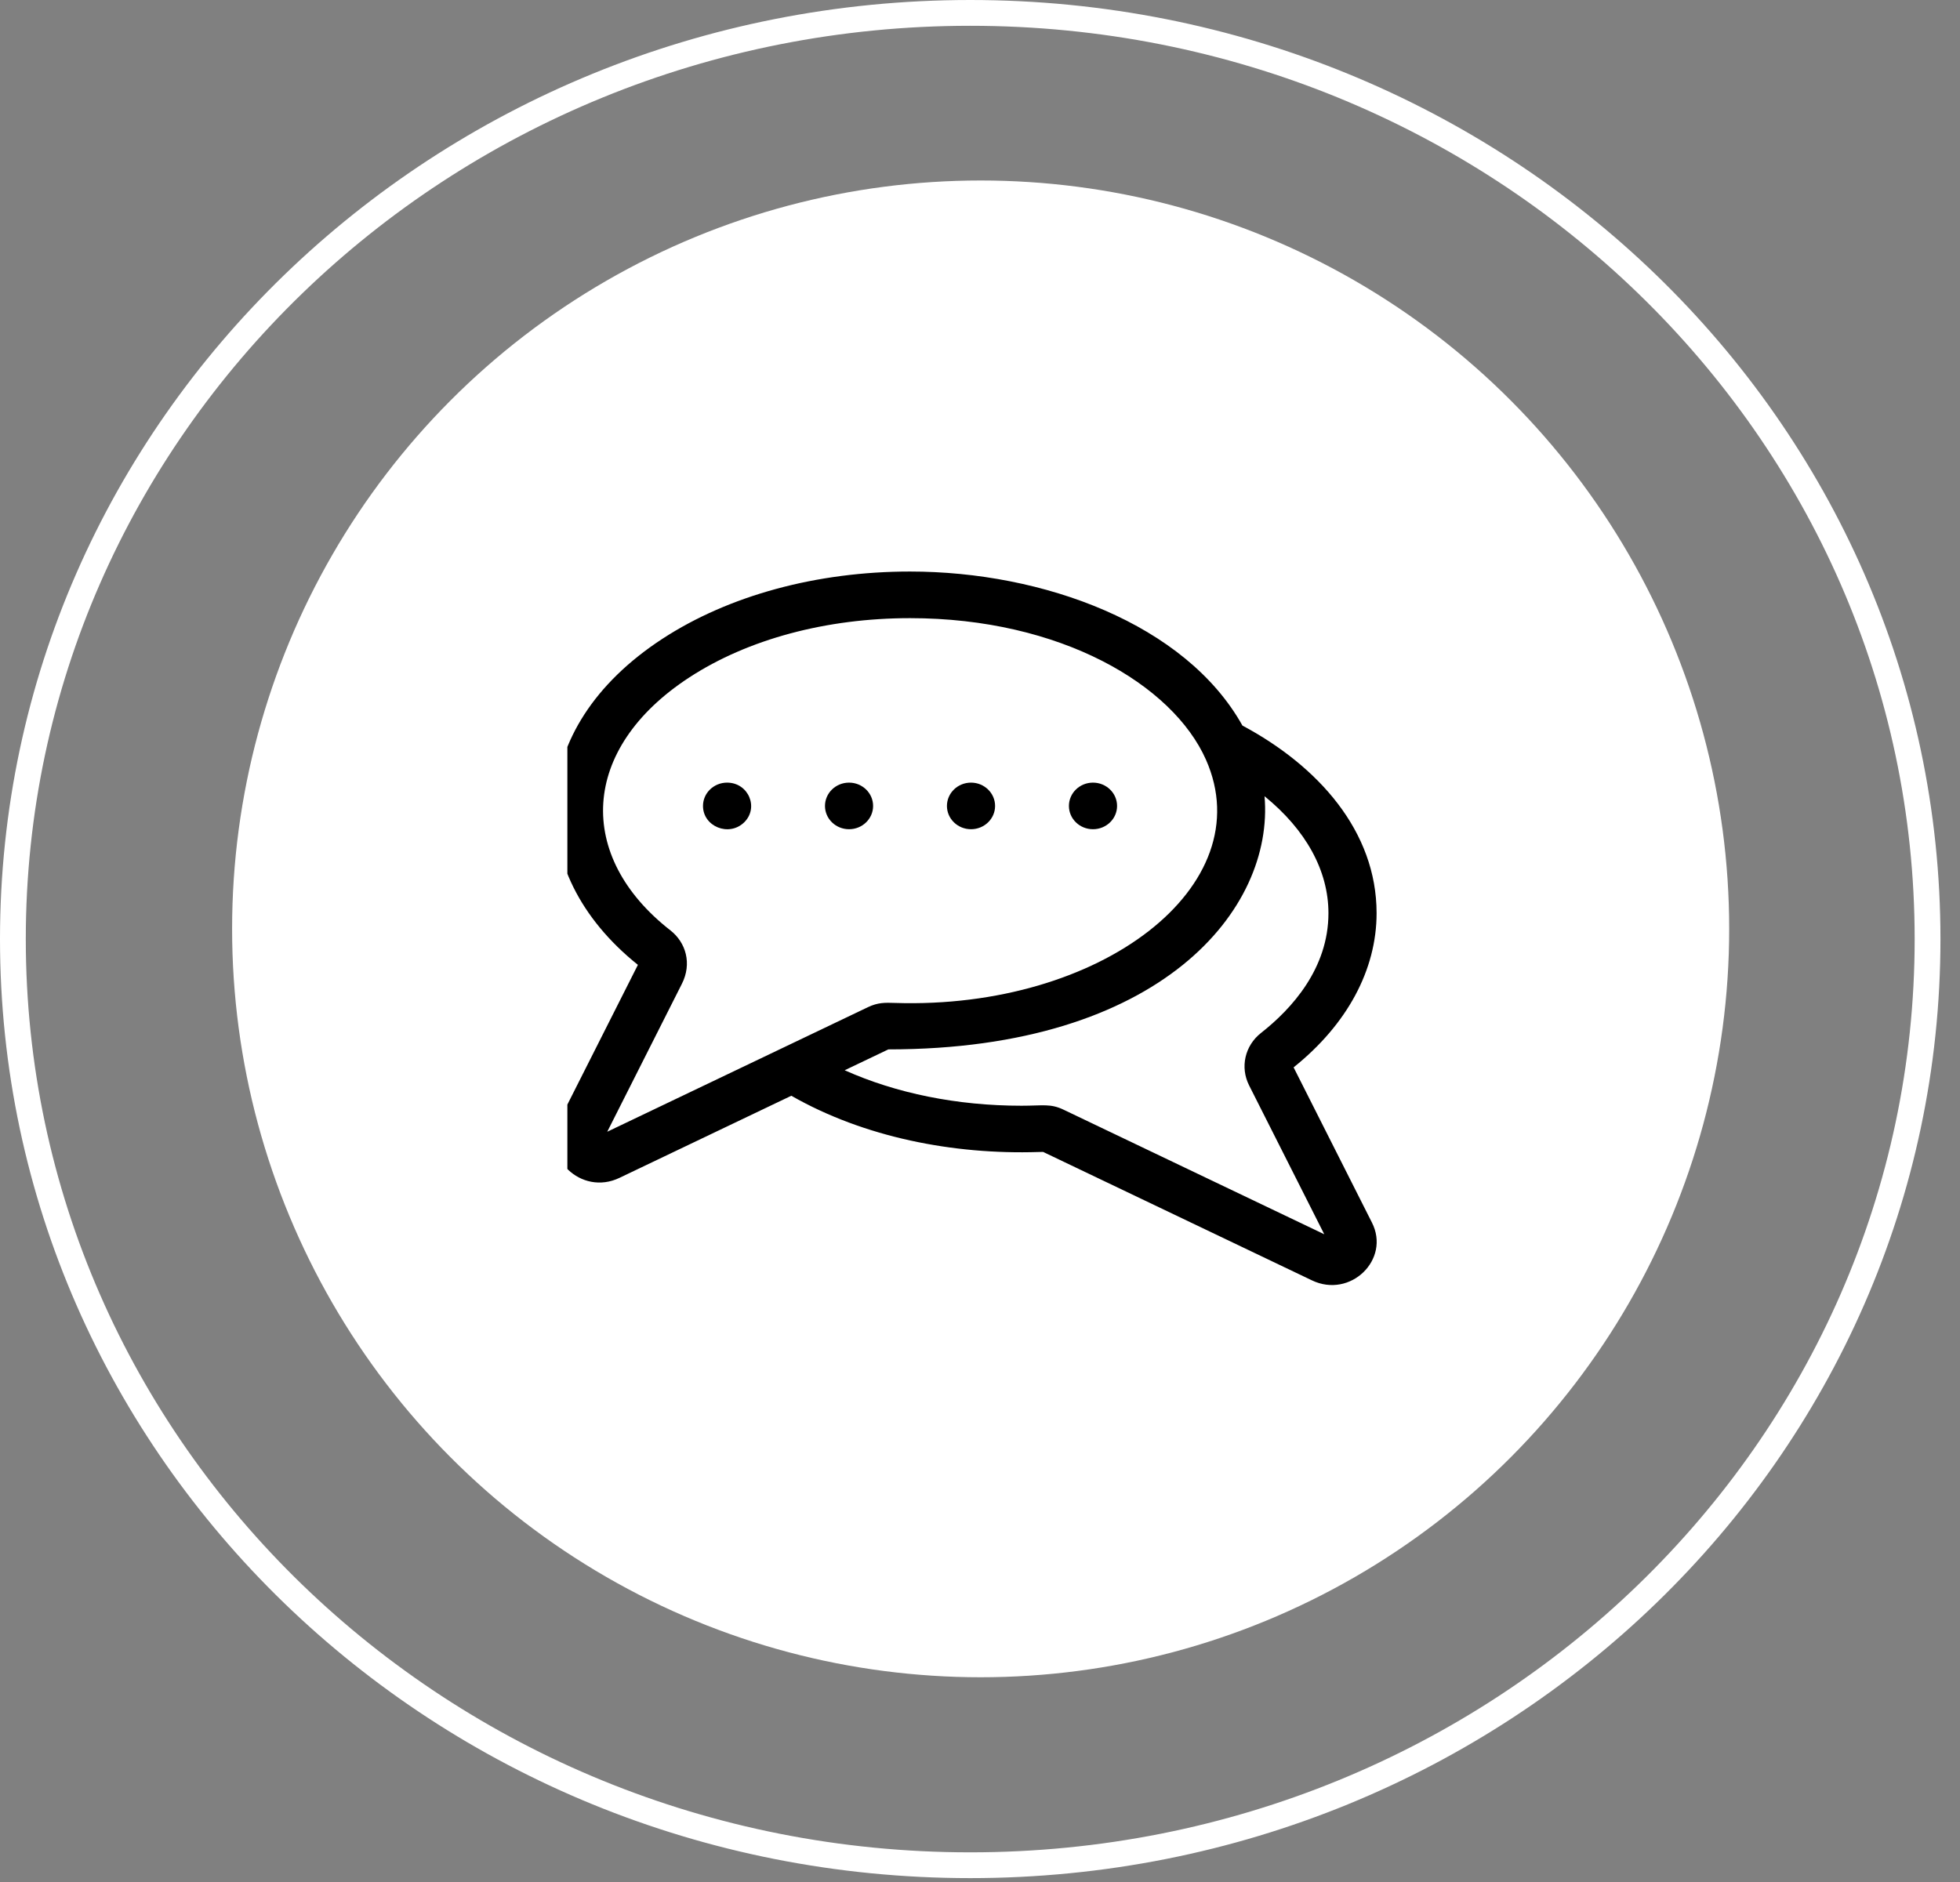
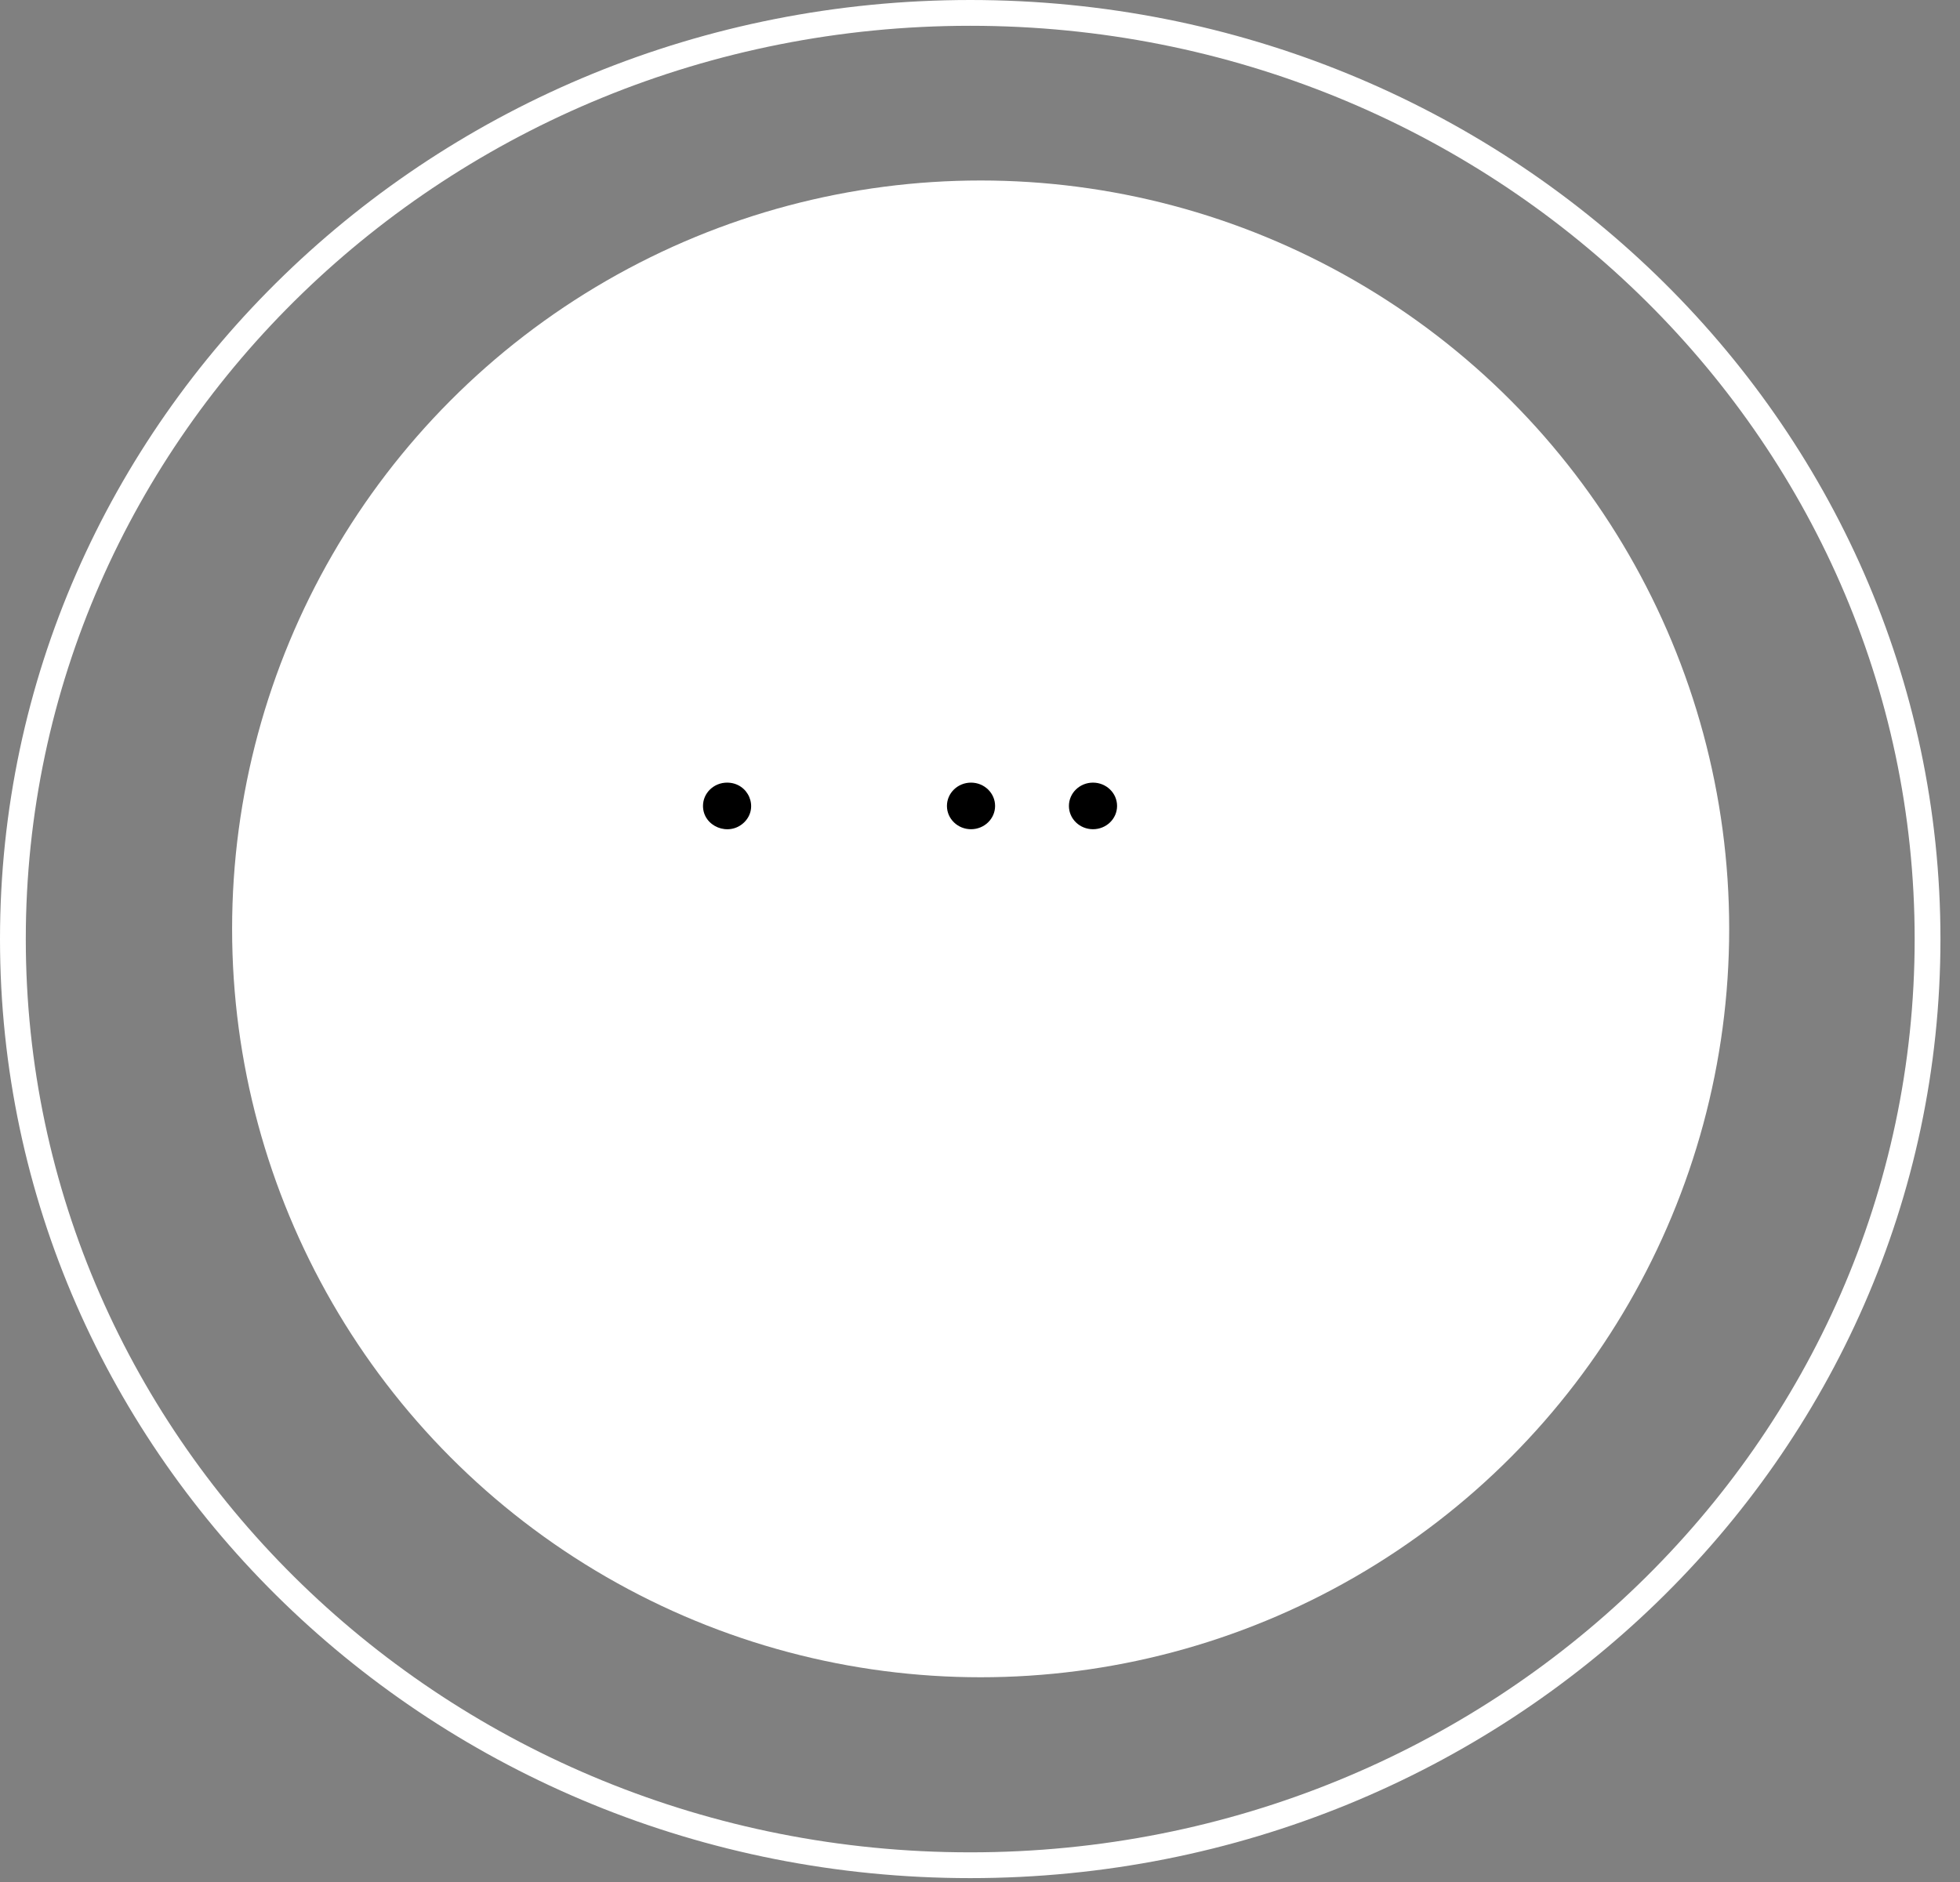
<svg xmlns="http://www.w3.org/2000/svg" width="76" height="73" viewBox="0 0 76 73" fill="none">
  <rect x="0" y="0" width="76" height="73" fill="#808080" stroke="none" />
  <path d="M74.742 36.42C74.742 56.243 58.138 72.34 37.621 72.34C17.104 72.34 0.5 56.243 0.5 36.42C0.5 16.597 17.104 0.5 37.621 0.5C58.138 0.5 74.742 16.597 74.742 36.42Z" stroke="white" />
  <circle cx="38.025" cy="36.025" r="29.025" fill="white" />
  <g clip-path="url(#clip0_31_185)">
-     <path d="M53.196 47.412L50.16 41.396C52.236 39.733 53.378 37.614 53.378 35.416C53.378 32.233 51.11 29.709 48.176 28.14C45.974 24.198 40.454 22.166 35.286 22.166C31.674 22.166 28.265 23.092 25.688 24.773C20.369 28.24 20.226 33.809 24.735 37.42L21.699 43.436C20.965 44.873 22.537 46.396 24.021 45.681L30.684 42.497C33.516 44.115 36.974 44.783 40.259 44.679C40.322 44.677 40.385 44.675 40.447 44.675L50.871 49.657C52.362 50.371 53.928 48.847 53.196 47.412ZM23.546 43.893L26.438 38.161C26.84 37.371 26.595 36.553 25.997 36.084C22.325 33.22 22.48 29.044 26.731 26.271C29.003 24.79 32.042 23.974 35.287 23.974C41.123 23.974 45.474 26.556 46.762 29.464C48.928 34.354 42.694 39.158 34.696 38.897C34.317 38.885 34.043 38.876 33.654 39.062C27.148 42.171 30.916 40.37 23.546 43.893ZM41.241 43.038C40.73 42.794 40.45 42.884 39.608 42.884C37.117 42.884 34.748 42.403 32.753 41.508L34.447 40.699C45.043 40.699 49.414 35.251 49.033 30.88C50.639 32.185 51.511 33.768 51.511 35.416C51.511 37.559 50.09 39.124 48.898 40.06C48.27 40.553 48.079 41.39 48.435 42.096L51.349 47.869L41.241 43.038Z" fill="black" />
    <path d="M28.192 30.353C27.679 30.353 27.259 30.756 27.259 31.257C27.259 32.055 28.263 32.466 28.853 31.896C29.436 31.329 29.025 30.353 28.192 30.353Z" fill="black" />
-     <path d="M32.922 32.16C33.438 32.16 33.855 31.756 33.855 31.257C33.855 30.758 33.438 30.353 32.922 30.353C32.407 30.353 31.989 30.758 31.989 31.257C31.989 31.756 32.407 32.16 32.922 32.16Z" fill="black" />
    <path d="M37.652 32.16C38.167 32.16 38.585 31.756 38.585 31.257C38.585 30.758 38.167 30.353 37.652 30.353C37.136 30.353 36.718 30.758 36.718 31.257C36.718 31.756 37.136 32.16 37.652 32.16Z" fill="black" />
    <path d="M42.381 32.16C42.897 32.16 43.315 31.756 43.315 31.257C43.315 30.758 42.897 30.353 42.381 30.353C41.865 30.353 41.448 30.758 41.448 31.257C41.448 31.756 41.865 32.16 42.381 32.16Z" fill="black" />
  </g>
  <defs>
    <clipPath id="clip0_31_185">
      <rect width="31.869" height="30.852" fill="white" transform="translate(22 21)" />
    </clipPath>
  </defs>
</svg>